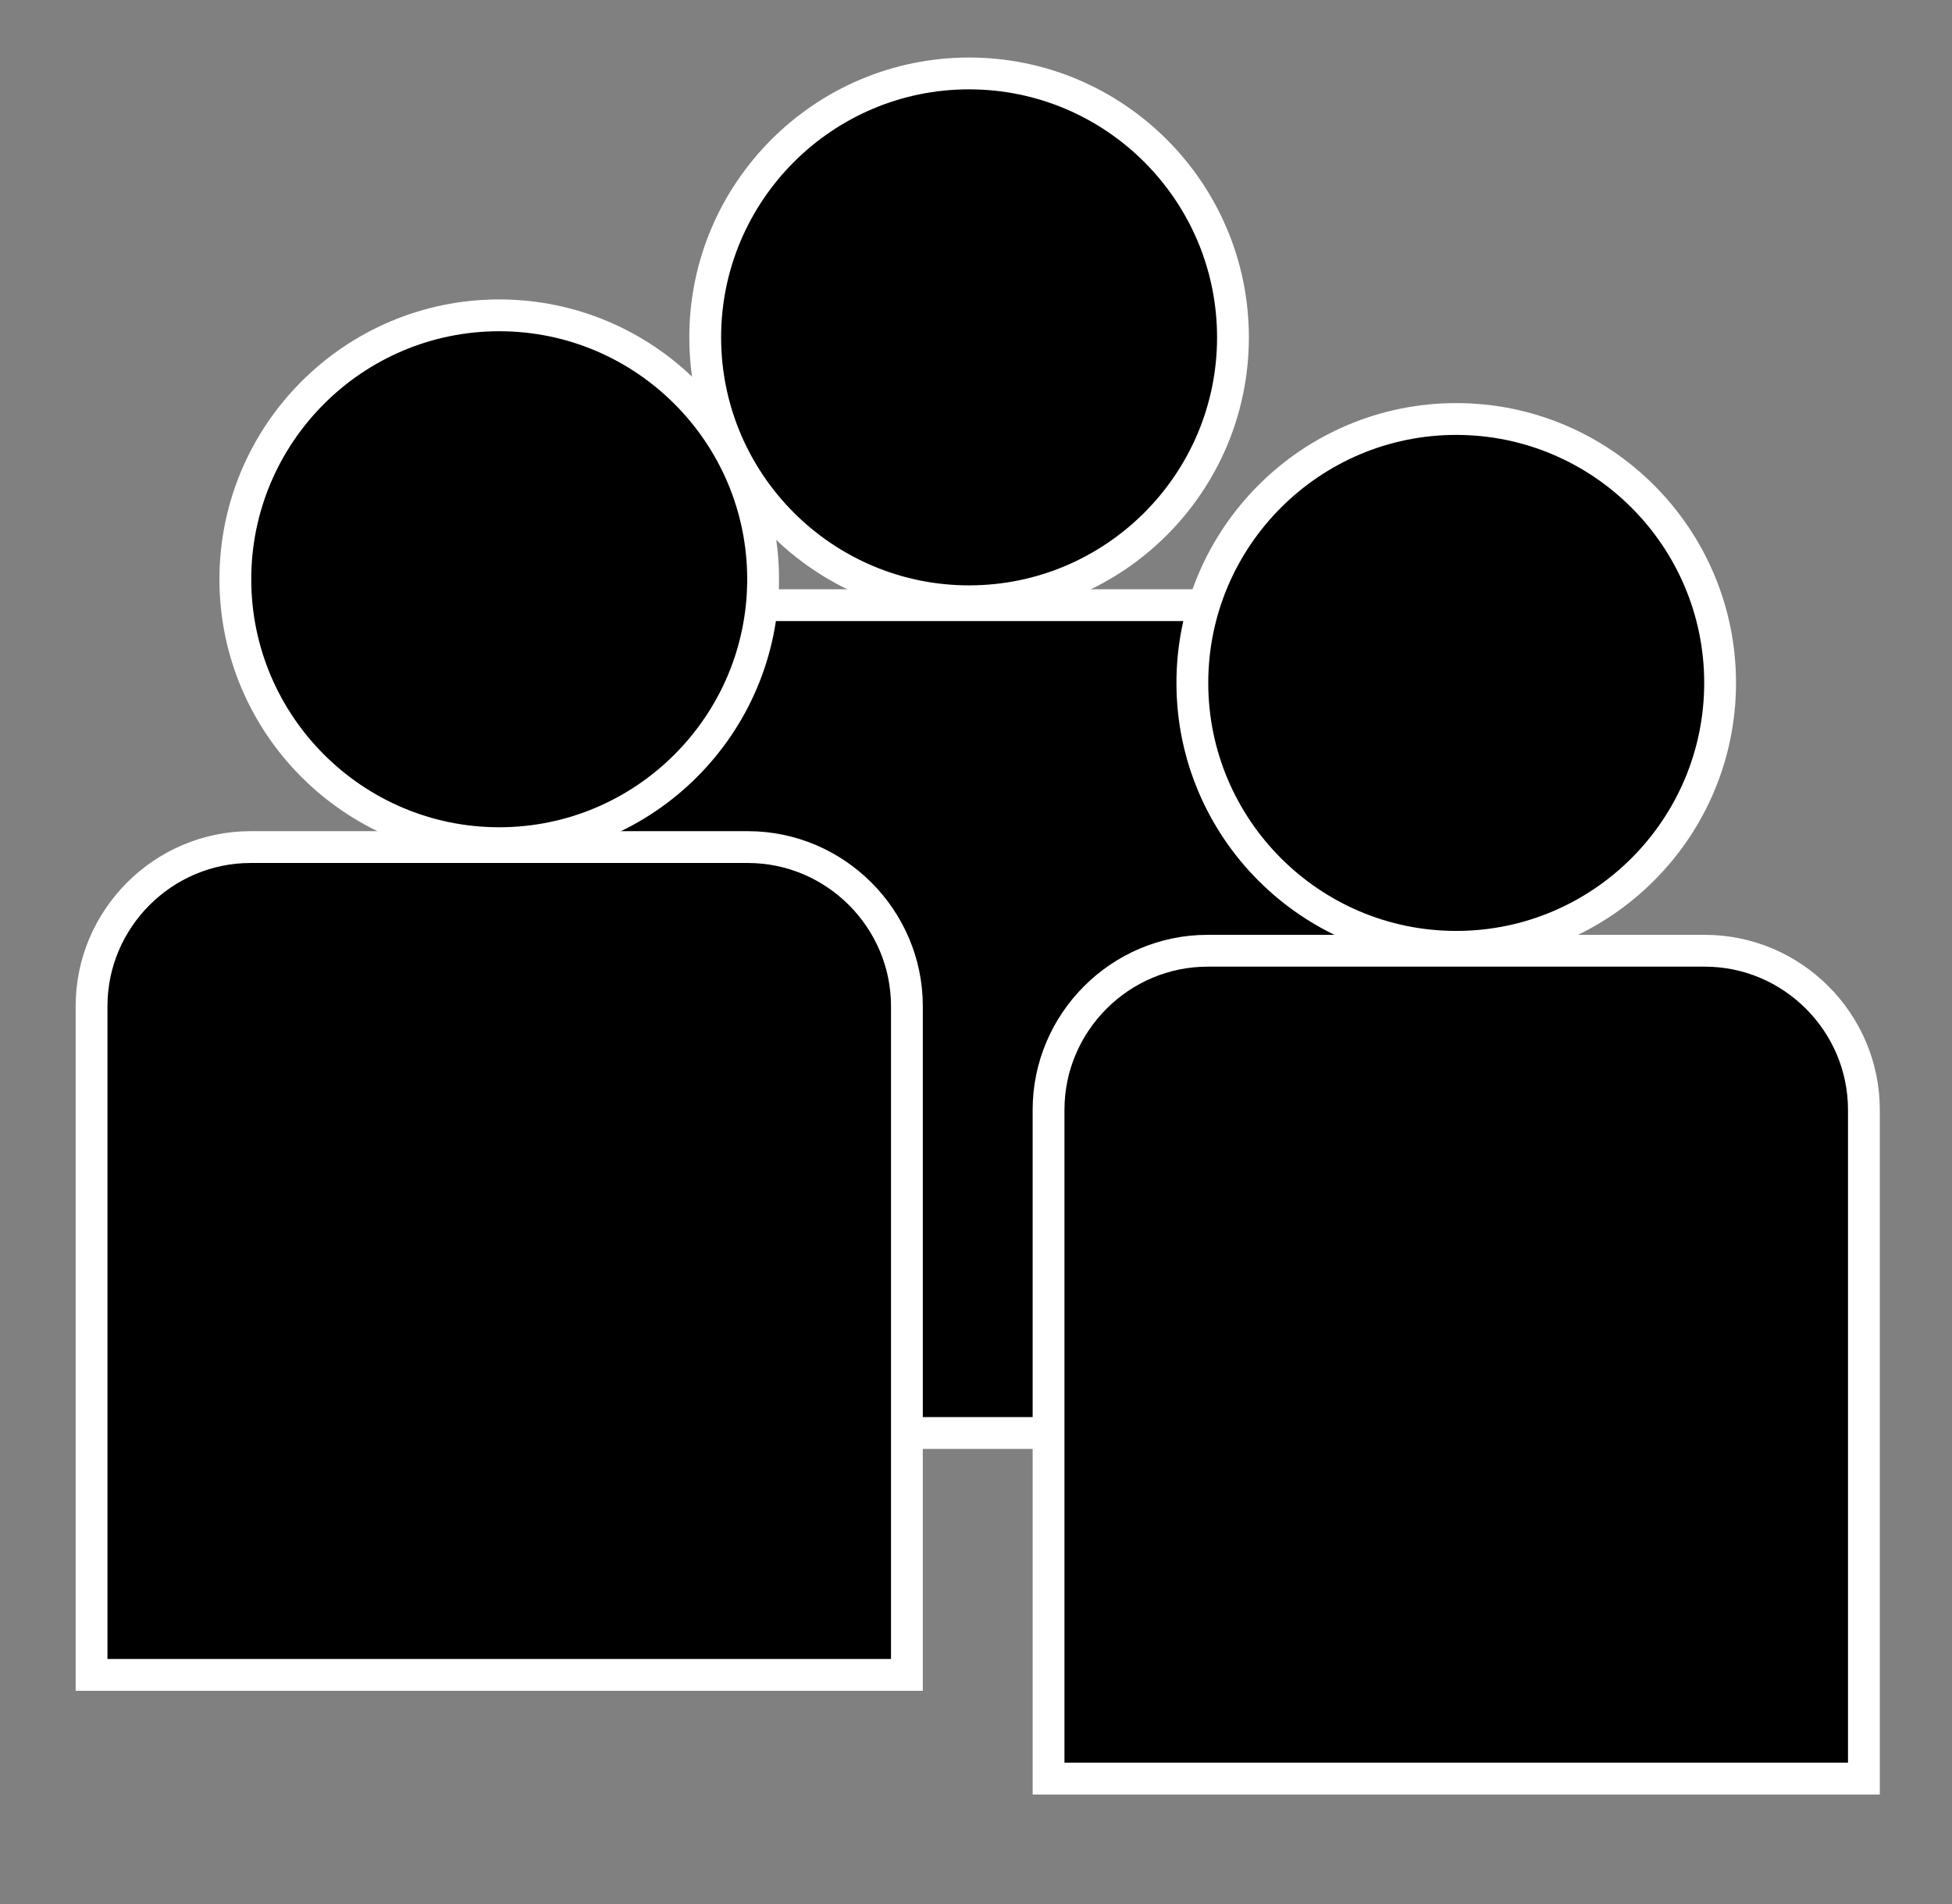
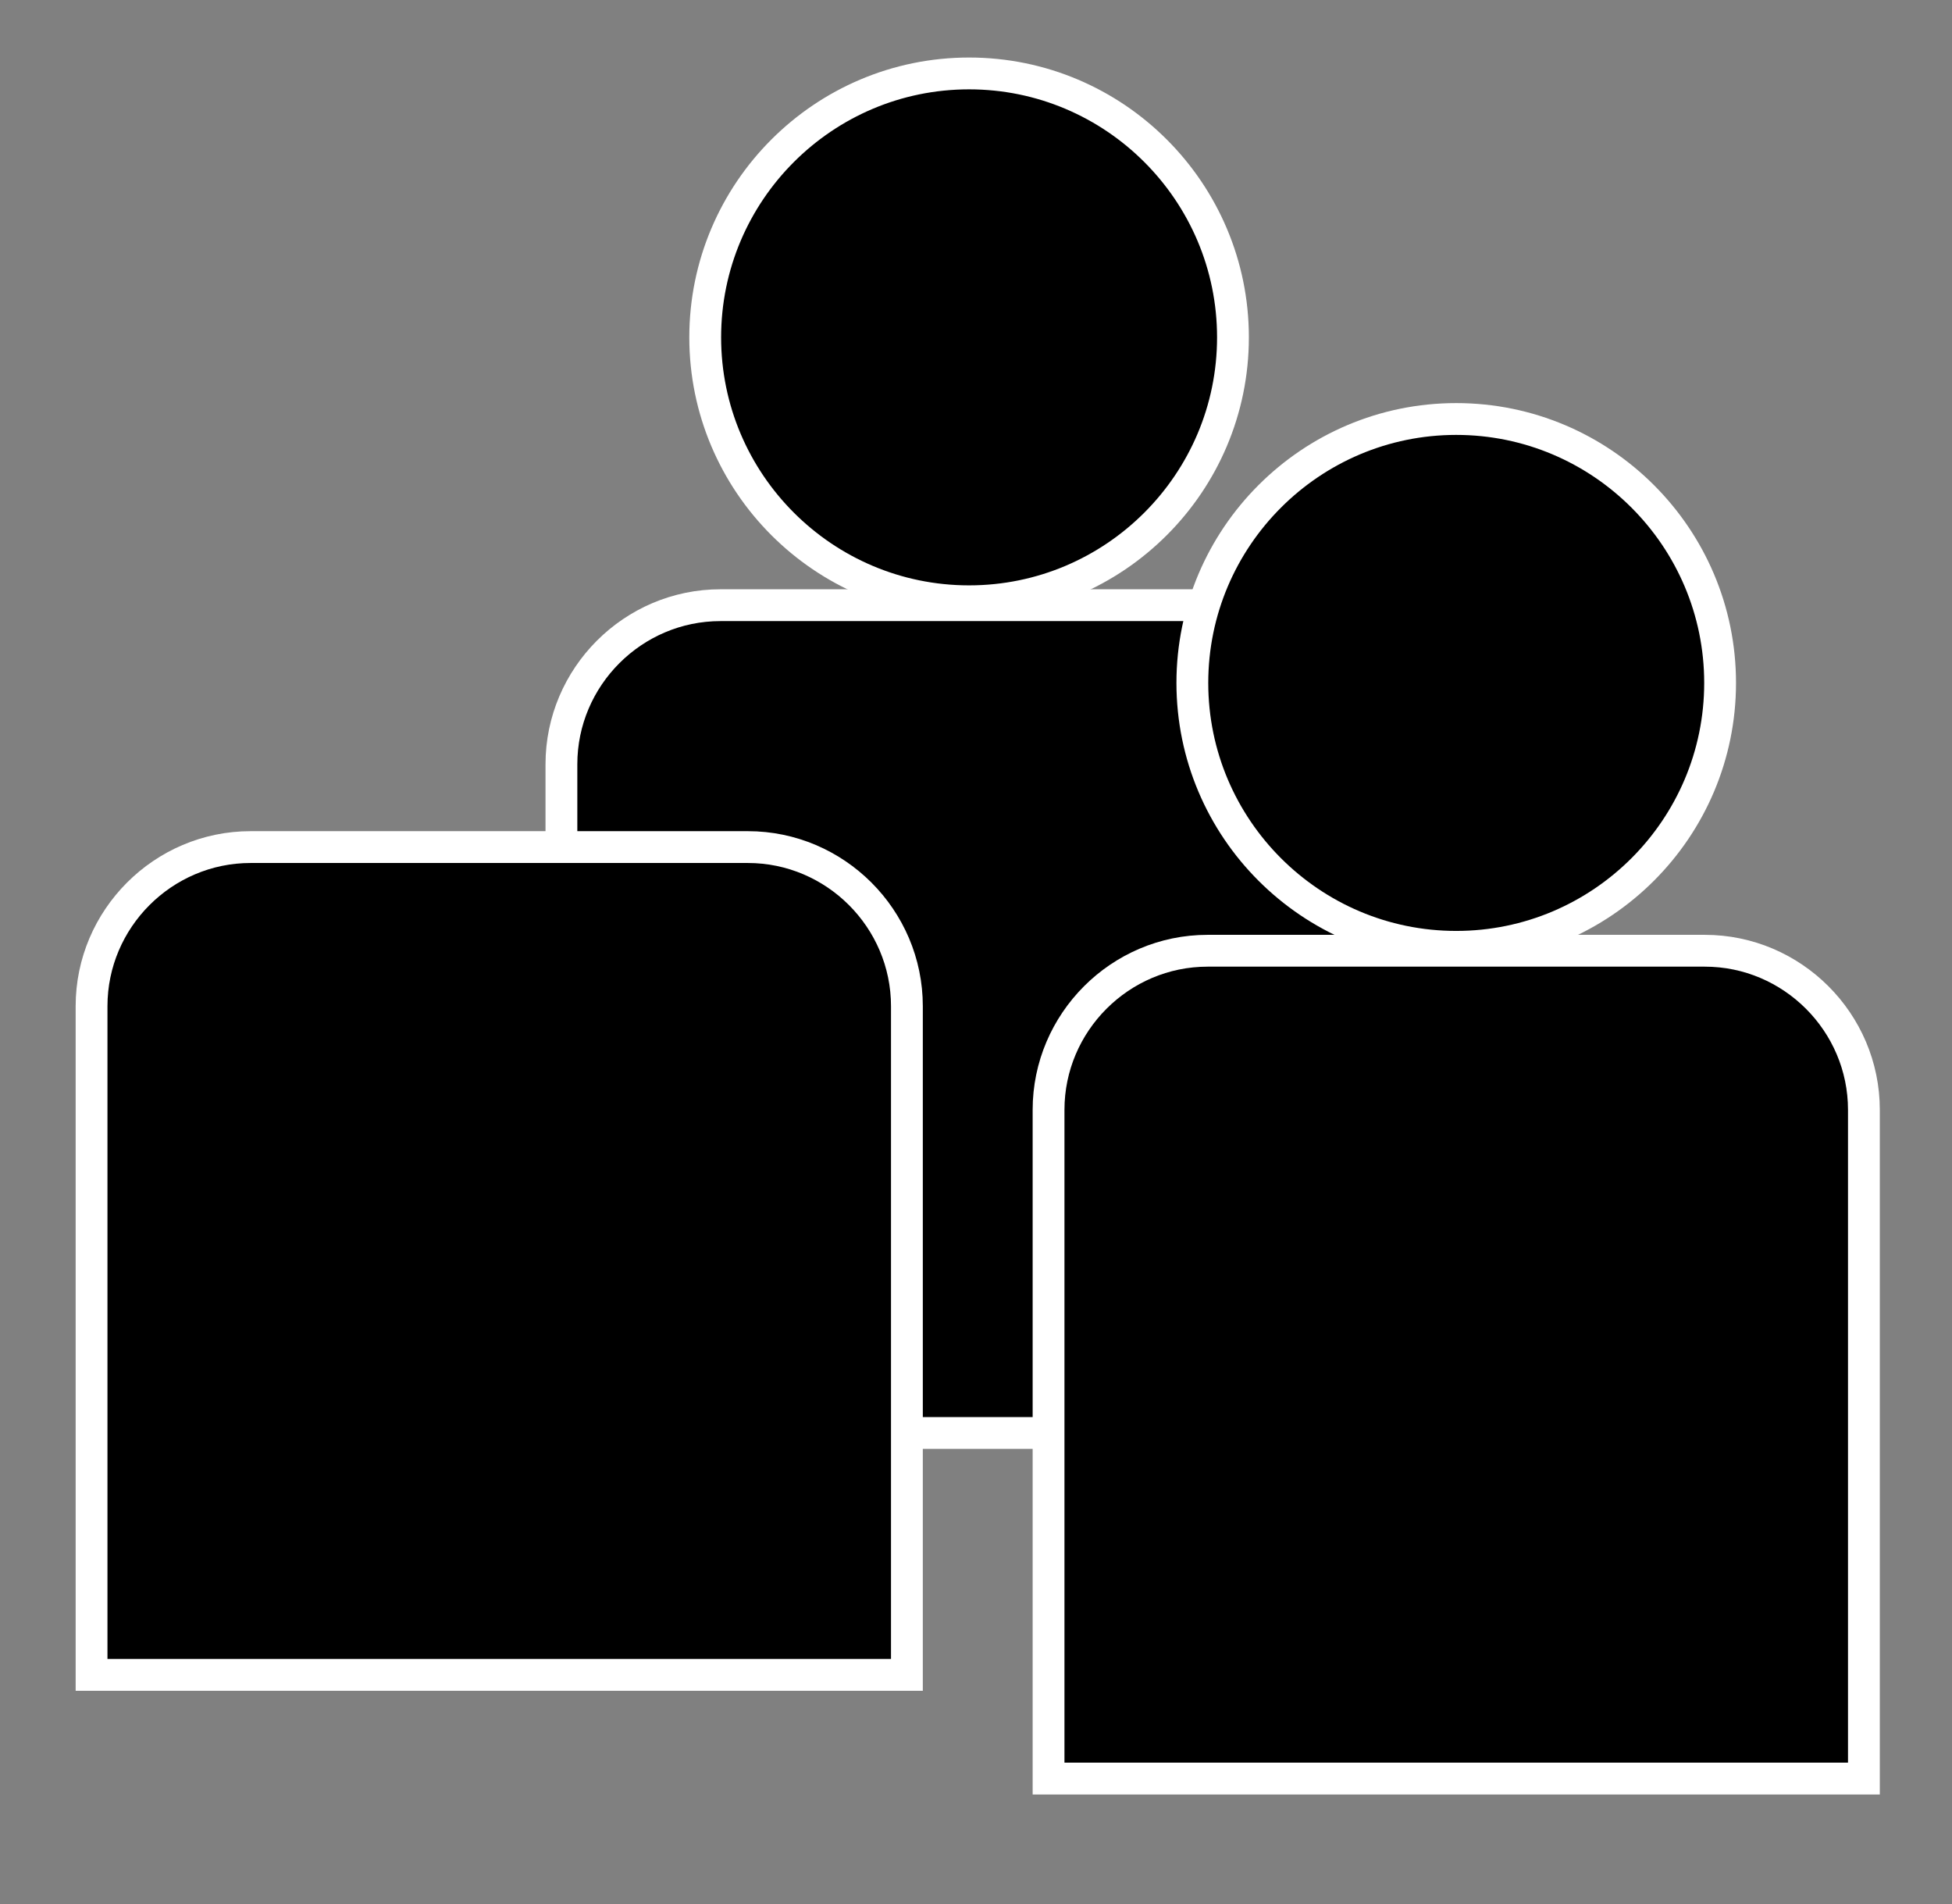
<svg xmlns="http://www.w3.org/2000/svg" version="1.2" baseProfile="tiny" id="Illustration" x="0px" y="0px" viewBox="811.766 692.782 736.288 718.044" overflow="visible" xml:space="preserve">
  <rect x="811.766" y="692.782" width="736.288" height="718.044" fill="#808080" stroke="none" />
  <g>
    <path stroke="#FFFFFF" stroke-width="12" stroke-miterlimit="10" d="M1177.301,919.532   c-54.882,0-99.532-44.646-99.532-99.526c0-54.882,44.649-99.531,99.532-99.531   c54.885,0,99.537,44.649,99.537,99.531C1276.838,874.886,1232.187,919.532,1177.301,919.532z" />
    <path stroke="#FFFFFF" stroke-width="12" stroke-miterlimit="10" d="M1023.531,1233.194v-252.187c0-33,27-60,60-60   h187.547c33,0,60,27,60,60v252.187H1023.531z" />
  </g>
  <g>
    <path stroke="#FFFFFF" stroke-width="12" stroke-miterlimit="10" d="M1361.048,1049.849   c-54.882,0-99.532-44.646-99.532-99.526c0-54.882,44.649-99.531,99.532-99.531   c54.885,0,99.537,44.649,99.537,99.531C1460.585,1005.203,1415.933,1049.849,1361.048,1049.849z" />
    <path stroke="#FFFFFF" stroke-width="12" stroke-miterlimit="10" d="M1207.277,1363.511v-252.187c0-33,27-60,60-60   h187.547c33,0,60,27,60,60v252.187H1207.277z" />
  </g>
  <g>
-     <path stroke="#FFFFFF" stroke-width="12" stroke-miterlimit="10" d="M1000.071,1010.754   c-54.882,0-99.532-44.646-99.532-99.526c0-54.882,44.649-99.531,99.532-99.531   c54.885,0,99.537,44.649,99.537,99.531C1099.608,966.108,1054.956,1010.754,1000.071,1010.754z" />
    <path stroke="#FFFFFF" stroke-width="12" stroke-miterlimit="10" d="M846.3,1324.416v-252.187c0-33,27-60,60-60   h187.547c33,0,60,27,60,60v252.187H846.3z" />
  </g>
</svg>